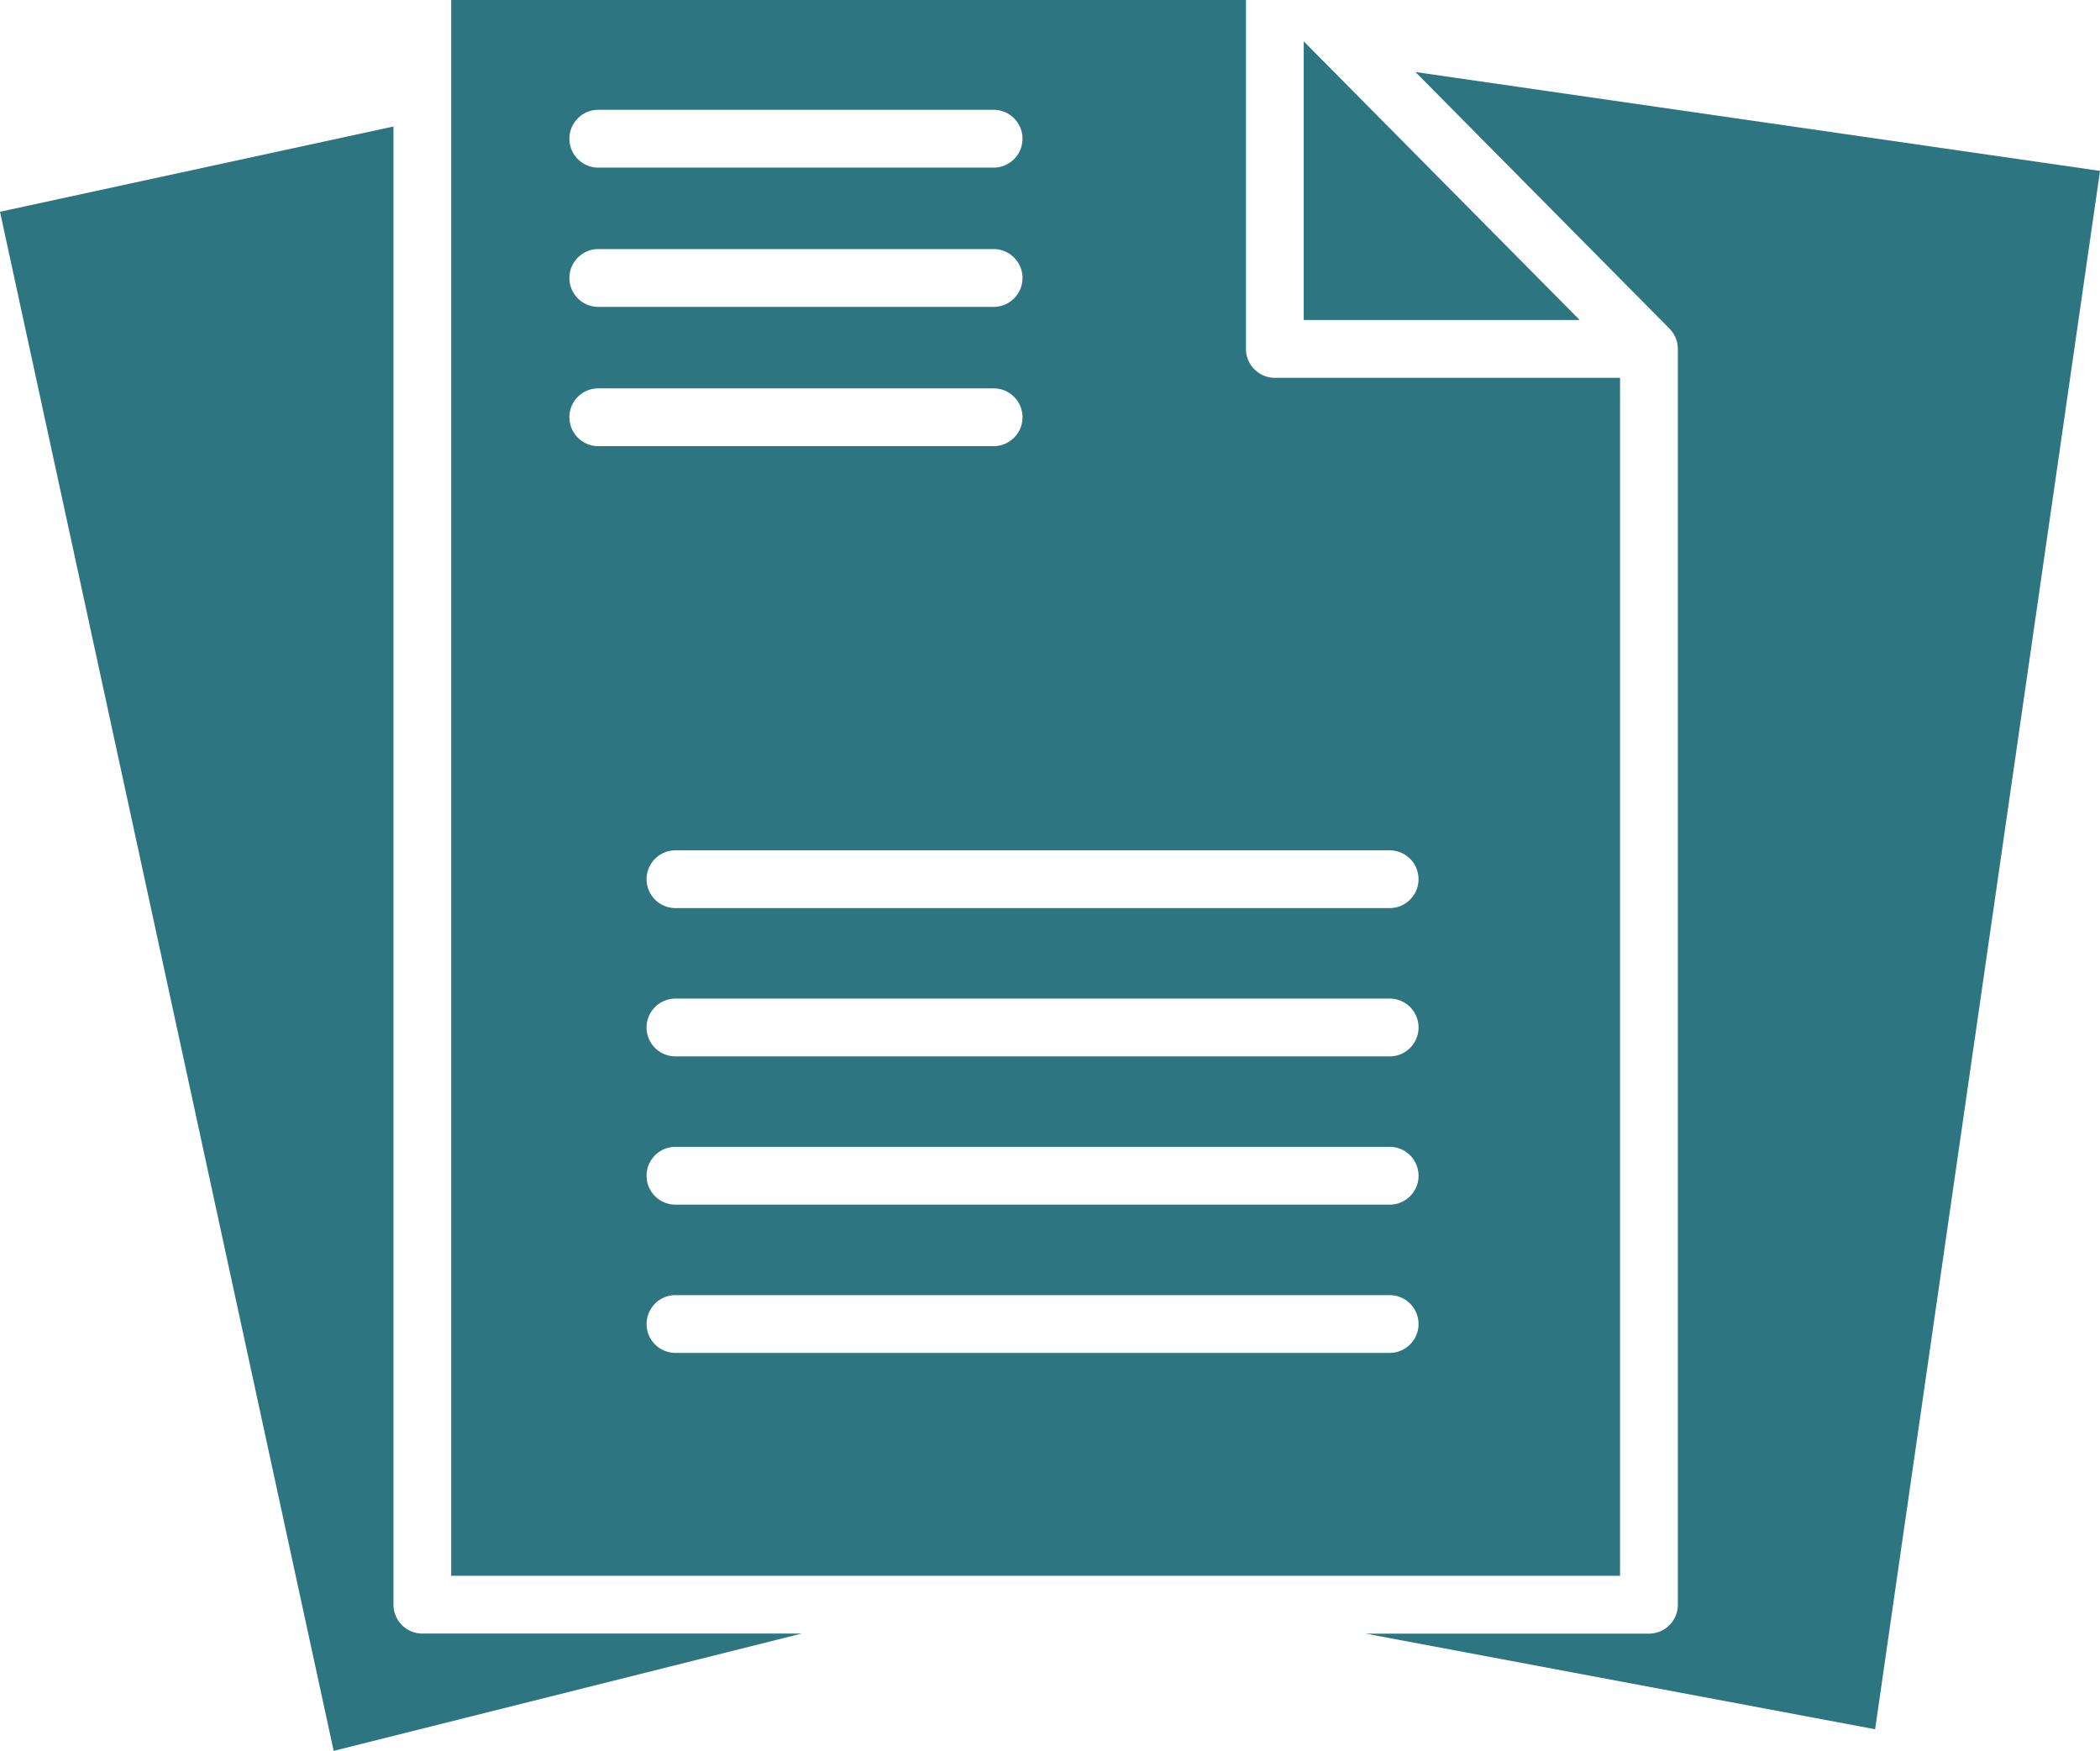
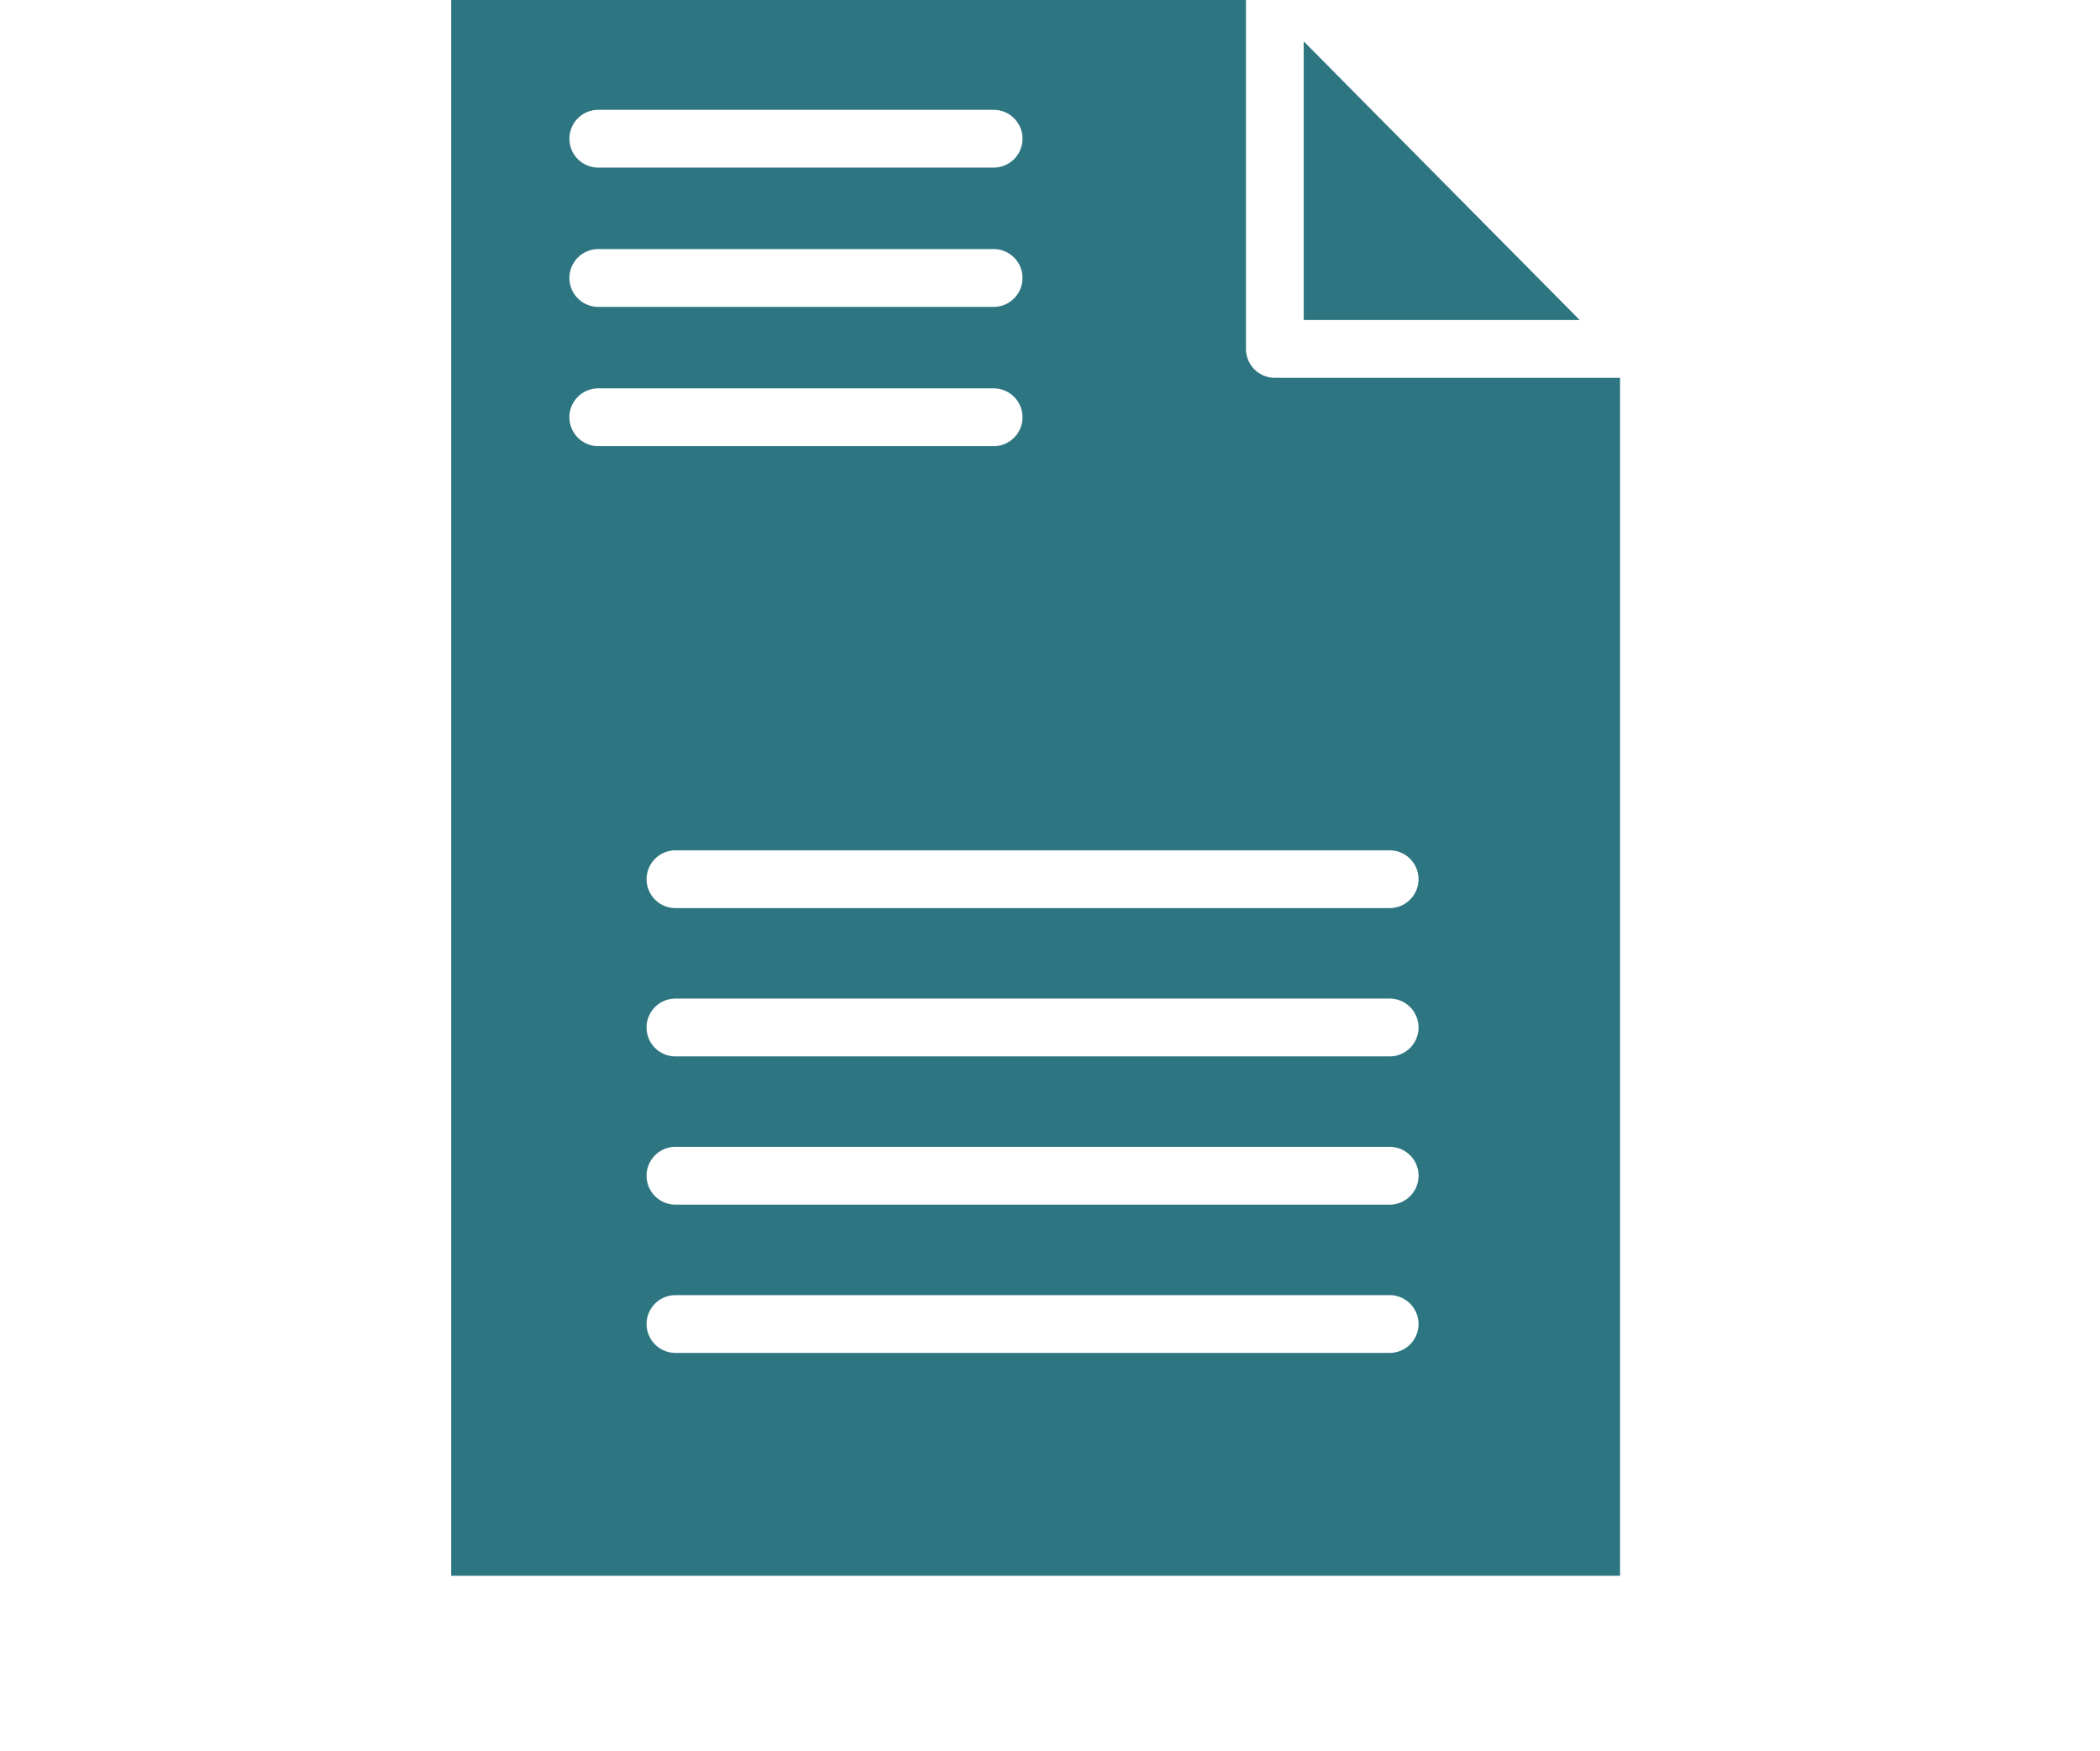
<svg xmlns="http://www.w3.org/2000/svg" id="Group_390" data-name="Group 390" width="113.917" height="94.955" viewBox="0 0 113.917 94.955">
  <defs>
    <clipPath id="clip-path">
      <rect id="Rectangle_879" data-name="Rectangle 879" width="113.917" height="94.955" fill="#2d7581" />
    </clipPath>
  </defs>
  <g id="Group_389" data-name="Group 389" clip-path="url(#clip-path)">
-     <path id="Path_2490" data-name="Path 2490" d="M301.734,19.171l-12.2,84.513L261.91,98.5h15.356a1.567,1.567,0,0,0,1.567-1.567v-68.1a1.8,1.8,0,0,0-.025-.277.048.048,0,0,1,0-.02,1.726,1.726,0,0,0-.079-.269l-.009-.025a1.73,1.73,0,0,0-.13-.249.163.163,0,0,1-.014-.023,1.474,1.474,0,0,0-.19-.232.01.01,0,0,0,0-.006L264.6,13.81Z" transform="translate(-187.816 -9.903)" fill="#2d7581" />
    <path id="Path_2491" data-name="Path 2491" d="M264.961,23.042H249.99V7.93Z" transform="translate(-179.268 -5.687)" fill="#2d7581" />
-     <path id="Path_2492" data-name="Path 2492" d="M43.484,105.982,18.1,112.344,0,28.875,21.345,24.25v80.165a1.567,1.567,0,0,0,1.564,1.567Z" transform="translate(0 -17.39)" fill="#2d7581" />
    <path id="Path_2493" data-name="Path 2493" d="M131.2,20.49a1.567,1.567,0,0,1-1.567-1.567V0H86.52V85.458h63.406V20.49ZM94.5,5.955h21.444a1.567,1.567,0,0,1,0,3.135H94.5a1.567,1.567,0,1,1,0-3.135m0,7.553h21.444a1.567,1.567,0,0,1,0,3.135H94.5a1.567,1.567,0,1,1,0-3.135M92.93,22.629A1.567,1.567,0,0,1,94.5,21.062h21.444a1.567,1.567,0,0,1,0,3.135H94.5a1.567,1.567,0,0,1-1.567-1.567m44.5,50.741H98.685a1.566,1.566,0,0,1,0-3.132h38.743a1.566,1.566,0,1,1,0,3.132m0-8.04H98.685a1.567,1.567,0,0,1,0-3.135h38.743a1.567,1.567,0,0,1,0,3.135m0-8.04H98.685a1.567,1.567,0,0,1,0-3.135h38.743a1.567,1.567,0,0,1,0,3.135m0-8.043H98.685a1.566,1.566,0,0,1,0-3.132h38.743a1.566,1.566,0,1,1,0,3.132" transform="translate(-62.044)" fill="#2d7581" />
  </g>
</svg>